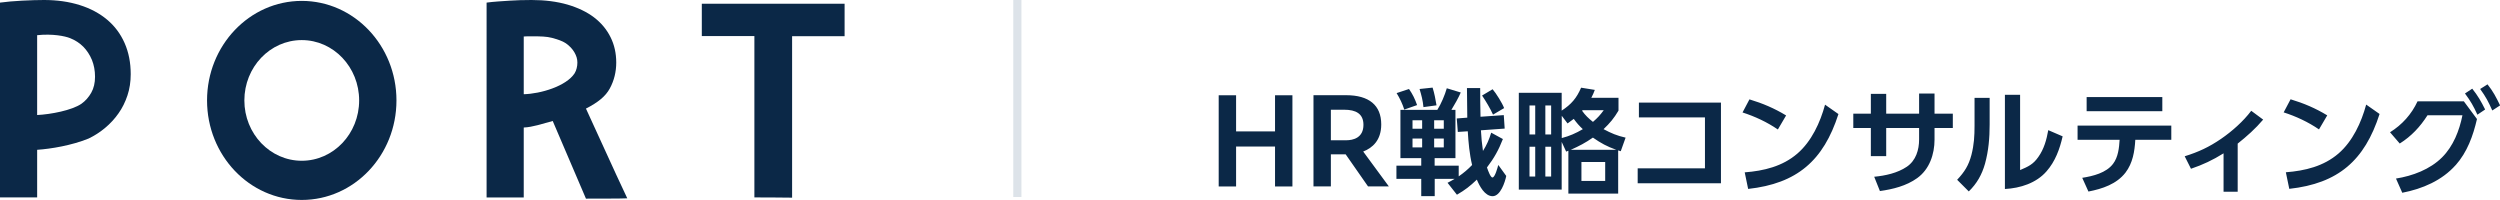
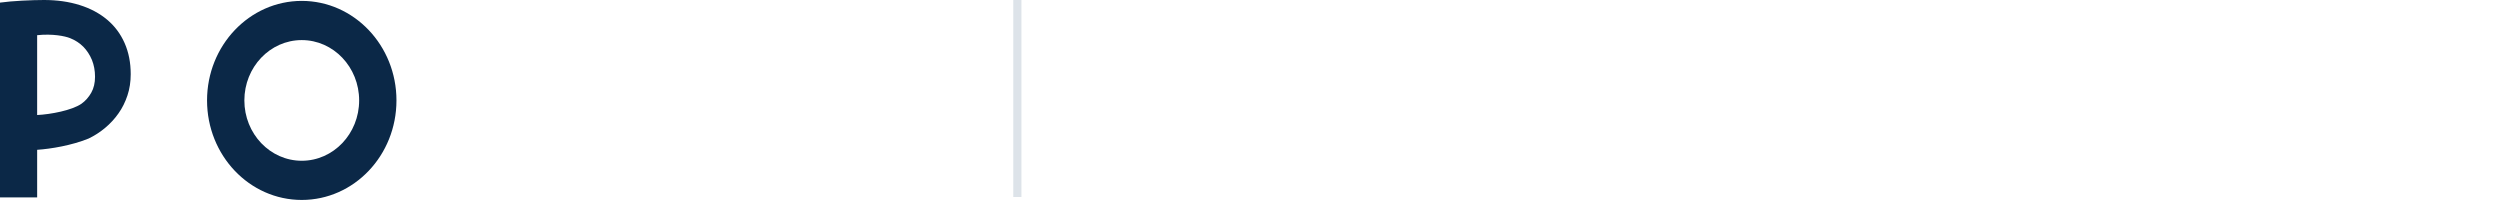
<svg xmlns="http://www.w3.org/2000/svg" id="_レイヤー_2" viewBox="0 0 306.21 24.5">
  <defs>
    <style>.cls-1,.cls-2{fill-rule:evenodd;}.cls-1,.cls-2,.cls-3{stroke-width:0px;}.cls-1,.cls-3{fill:#0b2847;}.cls-2{fill:#dde3e9;}</style>
  </defs>
  <g id="_レイヤー_1-2">
-     <path class="cls-1" d="m305.26,13.52c-.48-1.08-.78-1.65-1.48-2.62l.9-.57c.7.88,1.05,1.57,1.54,2.58l-.95.62Zm-1.82.53c-.46-1.03-.84-1.69-1.52-2.6l.89-.59c.7.88,1.08,1.55,1.58,2.55l-.95.64Zm-2.66,6.17c-1.69,1.9-4.07,2.91-6.54,3.39l-.77-1.74c2.03-.32,4.17-1.12,5.65-2.6,1.37-1.37,2.11-3.26,2.49-5.15h-4.28c-.9,1.41-1.97,2.56-3.4,3.46l-1.19-1.38c1.48-.92,2.64-2.21,3.37-3.79h5.67l1.61,2.17c-.48,2.06-1.19,4.05-2.62,5.66Zm-20.8.88c2.34-.18,4.63-.73,6.45-2.3,1.74-1.5,2.8-3.81,3.39-5.99l1.64,1.15c-1.83,5.7-5.07,8.51-11.06,9.17l-.42-2.03Zm-.27-7.33l.85-1.61c1.62.49,3.04,1.09,4.49,1.97l-1.01,1.72c-1.33-.91-2.81-1.6-4.34-2.09Zm-5.64,9.71h-1.72v-4.7c-1.33.83-2.52,1.39-3.99,1.89l-.77-1.53c1.68-.52,2.99-1.13,4.45-2.13,1.34-.92,2.72-2.14,3.7-3.44l1.46,1.08c-.94,1.11-1.99,2.04-3.12,2.94v5.89Zm-13.73-2.34c-1.09,1.41-2.84,1.99-4.54,2.32l-.76-1.68c1.32-.21,2.94-.6,3.78-1.72.62-.81.74-1.95.8-2.94h-5.15v-1.74h11.48v1.74h-4.41c-.08,1.43-.31,2.85-1.2,4.02Zm-4.76-9.25h9.27v1.73h-9.27v-1.73Zm-10.01,11.27v-11.55h1.86v9.22c.98-.42,1.6-.69,2.23-1.6.7-.98,1.01-2.11,1.22-3.29l1.76.76c-.36,1.57-.9,3.06-1.97,4.28-1.26,1.45-3.22,2.07-5.1,2.17Zm-4.44.27l-1.41-1.41c.91-.97,1.41-1.76,1.75-3.05.32-1.26.38-2.3.38-3.58v-3.4h1.85v3.25c0,1.64-.13,3.22-.57,4.82-.38,1.33-.99,2.42-1.99,3.39Zm-4.18-6.34c0,1.8-.62,3.65-2.13,4.73-1.32.95-2.98,1.36-4.56,1.58l-.7-1.75c1.36-.13,2.85-.45,4-1.23,1.11-.76,1.5-2.06,1.5-3.34v-1.4h-4.03v3.44h-1.88v-3.44h-2.15v-1.76h2.15v-2.42h1.88v2.42h4.03v-2.46h1.89v2.46h2.24v1.76h-2.24v1.41Zm-23.25,4.02c2.34-.18,4.63-.73,6.45-2.3,1.74-1.5,2.8-3.81,3.39-5.99l1.64,1.15c-1.83,5.7-5.07,8.51-11.06,9.17l-.42-2.03Zm-.27-7.33l.85-1.61c1.62.49,3.04,1.09,4.49,1.97l-1.01,1.72c-1.33-.91-2.81-1.6-4.34-2.09Zm-12.84,6.84h8.24v-6.24h-8.09v-1.81h10.05v9.88h-10.2v-1.83Zm-2.08-2.1c-.1-.03-.21-.07-.31-.1v5.29h-6.1v-5.25c-.08.04-.18.07-.27.11l-.55-1.19v5.84h-5.25v-11.85h5.25v2.18c1.18-.77,1.83-1.53,2.38-2.81l1.68.27c-.14.38-.24.6-.43.97h3.33v1.57c-.56.94-1.04,1.52-1.83,2.27.94.5,1.64.8,2.7,1.04l-.6,1.68Zm-10.47-5.6h-.7v3.55h.7v-3.55Zm0,5.05h-.7v3.65h.7v-3.65Zm1.95-5.05h-.71v3.55h.71v-3.55Zm0,5.05h-.71v3.65h.71v-3.65Zm3.71,4.19h2.91v-2.32h-2.91v2.32Zm-.94-7.6c-.27.21-.48.36-.76.56l-.71-.94v2.73c.94-.24,1.75-.6,2.58-1.09-.46-.43-.73-.74-1.11-1.26Zm3.67-1.06h-2.59s-.04.04-.06.07c.39.55.8.94,1.33,1.36.56-.48.88-.83,1.32-1.43Zm-1.32,3.35c-.95.66-1.67,1.03-2.72,1.5h5.58c-1.16-.42-1.86-.8-2.87-1.5Zm-11.56,3.4l.94,1.3c-.15.76-.71,2.48-1.67,2.48s-1.61-1.25-1.93-2.03c-.85.81-1.41,1.25-2.44,1.85l-1.15-1.46c.29-.15.59-.31.87-.48h-2.44v2.11h-1.65v-2.11h-3.04v-1.62h3.04v-.92h-2.55v-5.91h4.52c.46-.73.92-1.81,1.16-2.65l1.71.52c-.25.59-.8,1.57-1.15,2.13h.5v5.91h-2.55v.92h2.95v1.31c.62-.43,1.11-.84,1.64-1.39-.32-1.32-.45-2.77-.53-4.13l-1.22.08-.13-1.65,1.29-.1c-.01-1.2-.03-2.41-.04-3.62h1.62c0,1.18.01,2.35.04,3.51l2.85-.2.11,1.65-2.91.21c.04.81.13,1.74.25,2.53.48-.77.74-1.37,1.01-2.24l1.43.78c-.52,1.34-1.08,2.34-1.95,3.48.17.5.45,1.23.67,1.23.32,0,.64-1.26.71-1.52Zm-9.36-5.52h-1.18v1.04h1.18v-1.04Zm0,2.24h-1.18v1.08h1.18v-1.08Zm2.65-2.24h-1.18v1.04h1.18v-1.04Zm0,3.32v-1.08h-1.18v1.08h1.18Zm4.69-6.35l1.29-.77c.42.48,1.19,1.71,1.41,2.31l-1.36.8c-.34-.76-.88-1.65-1.34-2.34Zm-7.66-.8l1.6-.17c.22.7.36,1.44.48,2.17l-1.6.22c-.08-.84-.24-1.43-.48-2.23Zm-2.8.5l1.51-.5c.45.64.73,1.23.99,1.97l-1.57.55c-.22-.7-.55-1.39-.94-2.02Zm-3.51,11.43l-2.74-3.93h-1.81v3.93h-2.13v-11.17h4c2.8,0,4.3,1.23,4.3,3.58,0,1.95-1.08,2.88-2.21,3.32l3.14,4.27h-2.55Zm-.56-7.54c0-1.37-.94-1.85-2.34-1.85h-1.65v3.74h1.88c.84,0,2.11-.29,2.11-1.89Zm-10.83,2.66h-4.77v4.89h-2.13v-11.17h2.13v4.42h4.77v-4.42h2.13v11.17h-2.13v-4.89Z" />
    <path class="cls-2" d="m125.11,0v24.13h-1V0h1Z" />
    <path class="cls-3" d="m0,.32c1.46-.21,3.94-.32,5.39-.32,1.61,0,3.06.21,4.37.62s2.43,1.01,3.36,1.79c.93.78,1.64,1.73,2.14,2.86.5,1.13.75,2.4.75,3.81,0,.93-.13,1.8-.4,2.61-.27.81-.63,1.54-1.1,2.2-.46.66-1.01,1.25-1.63,1.77-.62.52-1.3.96-2.03,1.31-2.1.85-4.59,1.26-6.3,1.38v5.83H0V.32Zm4.55,13.77c1.7-.09,4.22-.57,5.41-1.37.51-.36.91-.82,1.22-1.37s.46-1.2.46-1.95-.13-1.44-.38-2.06c-.26-.62-.61-1.16-1.06-1.62-.45-.45-.99-.8-1.62-1.05s-2.14-.56-4.03-.36v9.77Z" />
-     <path class="cls-3" d="m59.6.32c.74-.11,2.1-.19,2.87-.24.77-.05,1.65-.08,2.63-.08,1.64,0,3.11.19,4.4.56,1.29.38,2.38.9,3.26,1.57.88.67,1.55,1.48,2.02,2.42s.7,1.98.7,3.11-.26,2.21-.79,3.18c-.52.96-1.45,1.71-2.92,2.46l3.71,8.1c.38.84,1.35,2.89,1.35,2.89-.42.04-4.29.04-5.06.04l-4.07-9.51c-1.27.34-2.44.75-3.55.8v8.57h-4.55V.32Zm4.55,11.22c2.08-.05,5.21-.99,6.23-2.56.23-.37.34-.87.34-1.31,0-.46-.12-.83-.36-1.25-.24-.42-.59-.79-1.04-1.11-.46-.31-1.03-.48-1.7-.67-.68-.18-1.46-.19-2.34-.19h-.38c-.12,0-.64,0-.75.02v7.07Z" />
    <path class="cls-3" d="m36.96.11c-6.4,0-11.6,5.46-11.6,12.19s5.19,12.19,11.6,12.19,11.6-5.46,11.6-12.19S43.36.11,36.96.11Zm0,19.58c-3.88,0-7.03-3.31-7.03-7.39s3.15-7.39,7.03-7.39,7.03,3.31,7.03,7.39-3.15,7.39-7.03,7.39Z" />
-     <path class="cls-3" d="m103.46.46h-17.5v3.96h6.44v19.76s4.43.01,4.62.03V4.43h6.43V.46Z" />
  </g>
</svg>